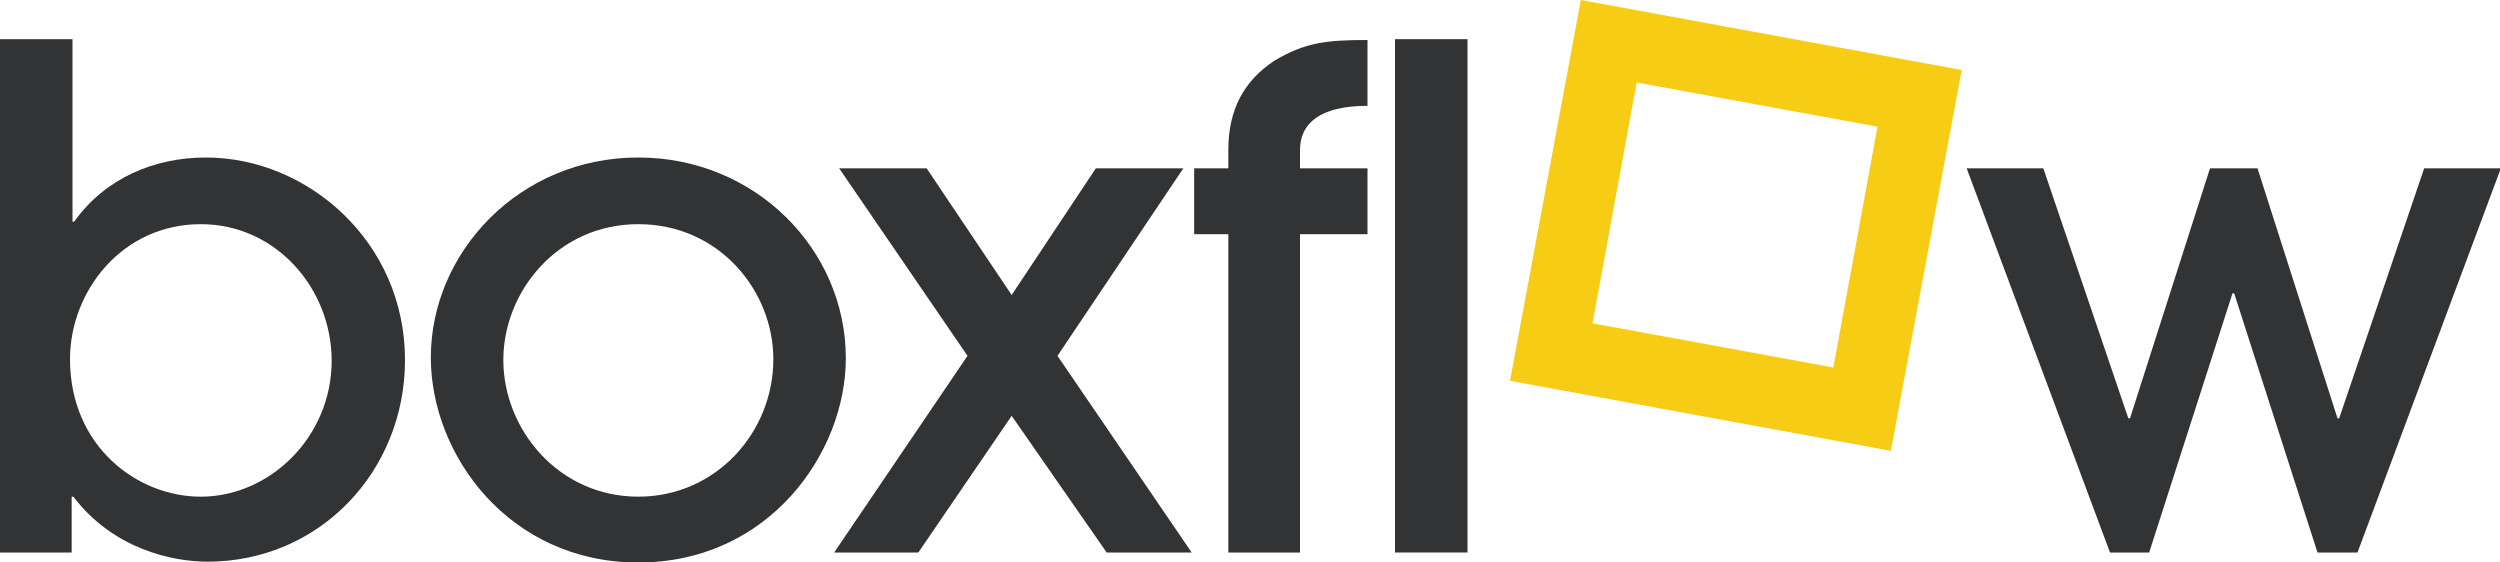
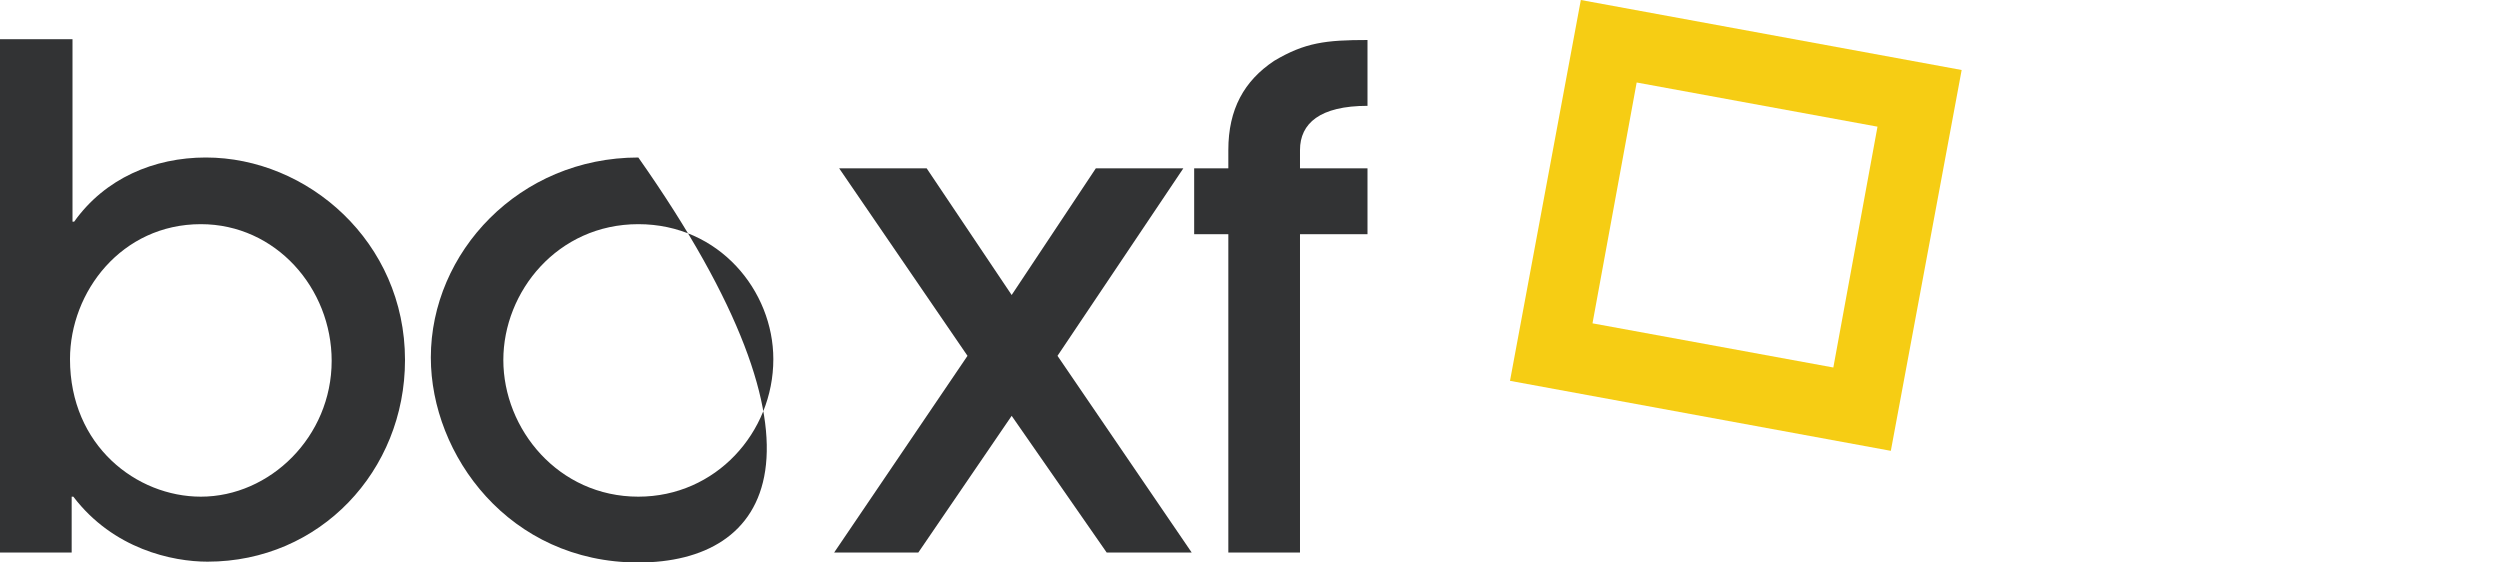
<svg xmlns="http://www.w3.org/2000/svg" version="1.1" id="Lager_1" x="0px" y="0px" viewBox="0 0 300 67.5" style="enable-background:new 0 0 300 67.5;" xml:space="preserve">
  <style type="text/css">
	.st0{fill:#FFFFFF;}
	.st1{fill:#F6CD14;}
	.st2{enable-background:new    ;}
	.st3{fill:#323334;}
</style>
  <g>
    <path class="st3" d="M0,66.3V4.7h8.7v21.9h0.2c3.7-5.2,9.6-7.7,15.8-7.7c12.2,0,23.9,10.1,23.9,24.3c0,13.3-10.2,24.2-23.7,24.2   c-4.2,0-11.3-1.5-16.1-7.8H8.6v6.7H0z M24.1,59.6c8.3,0,15.7-7.2,15.7-16.3c0-8.7-6.7-16.4-15.7-16.4c-9.5,0-15.7,8.1-15.7,16.2   C8.4,53.5,16.4,59.6,24.1,59.6z" />
  </g>
  <g>
-     <path class="st3" d="M76.6,67.5c-15.5,0-24.9-12.9-24.9-24.6c0-12.6,10.6-24,24.9-24c14,0,24.9,11,24.9,24.1   C101.5,54.3,92.3,67.5,76.6,67.5z M76.6,26.9c-9.7,0-16.2,8.1-16.2,16.3c0,8.3,6.6,16.4,16.2,16.4c9.3,0,16.2-7.7,16.2-16.5   C92.8,34.9,86.3,26.9,76.6,26.9z" />
+     <path class="st3" d="M76.6,67.5c-15.5,0-24.9-12.9-24.9-24.6c0-12.6,10.6-24,24.9-24C101.5,54.3,92.3,67.5,76.6,67.5z M76.6,26.9c-9.7,0-16.2,8.1-16.2,16.3c0,8.3,6.6,16.4,16.2,16.4c9.3,0,16.2-7.7,16.2-16.5   C92.8,34.9,86.3,26.9,76.6,26.9z" />
  </g>
  <g>
    <path class="st3" d="M142,20.2l-15.1,22.5L143,66.3h-10.2l-11.4-16.4l-11.2,16.4h-10.1l16-23.6l-15.4-22.5h10.5l10.2,15.2   l10.1-15.2H142z" />
  </g>
  <g>
    <path class="st3" d="M147.4,66.3V28.1h-4.1v-7.9h4.1v-2.2c0-4.9,1.9-8.3,5.5-10.7c3.7-2.2,6.2-2.5,11.2-2.5v7.9   c-5.7,0-8.1,2.1-8.1,5.3v2.2h8.1v7.9h-8.1v38.2H147.4z" />
  </g>
  <g>
-     <path class="st3" d="M176.1,66.3h-8.7V4.7h8.7V66.3z" />
-   </g>
+     </g>
  <g>
-     <path class="st3" d="M282.9,66.3h-4.8l-10-31.1h-0.2l-10,31.1h-4.7L236,20.2h9.2l10.2,30h0.2l9.6-30h5.7l9.6,30h0.2l10.2-30h9.2   L282.9,66.3z" />
-   </g>
+     </g>
  <g>
    <path class="st1" d="M226.9,54.1l-45.7-8.4L189.7,0l45.7,8.4L226.9,54.1z M191.1,38.8l28.9,5.3l5.3-28.9l-28.9-5.3L191.1,38.8z" />
  </g>
</svg>